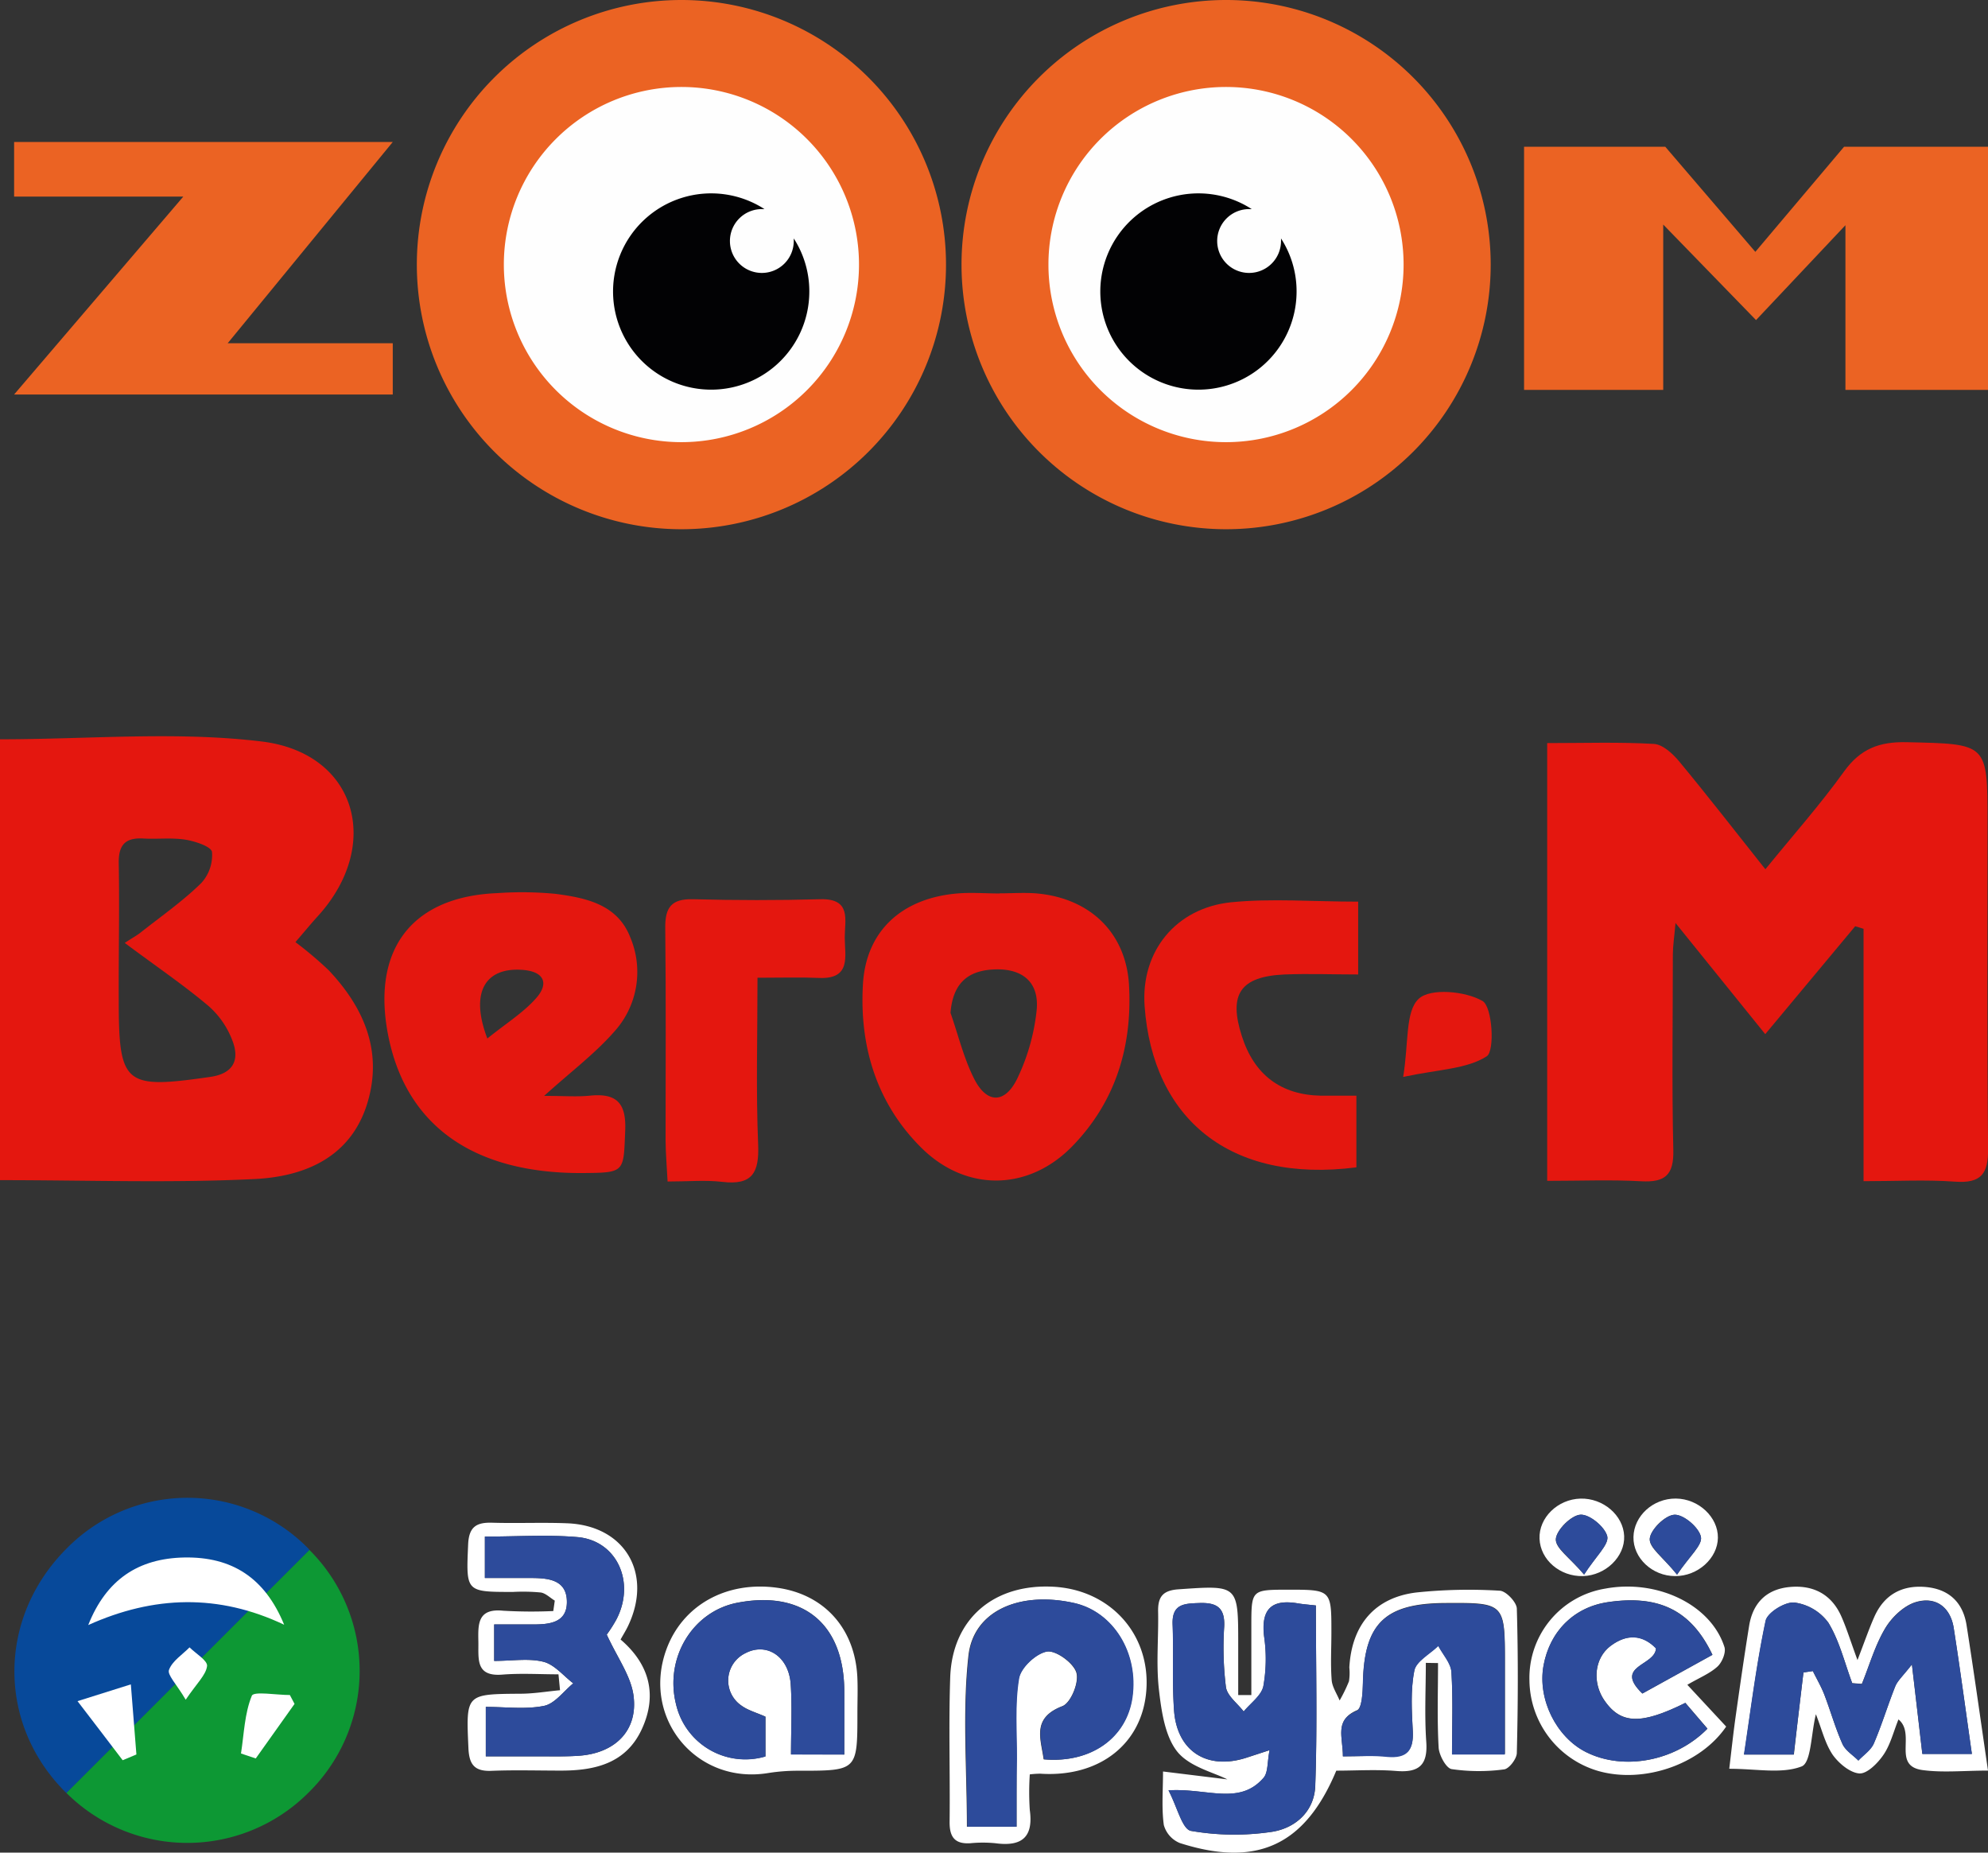
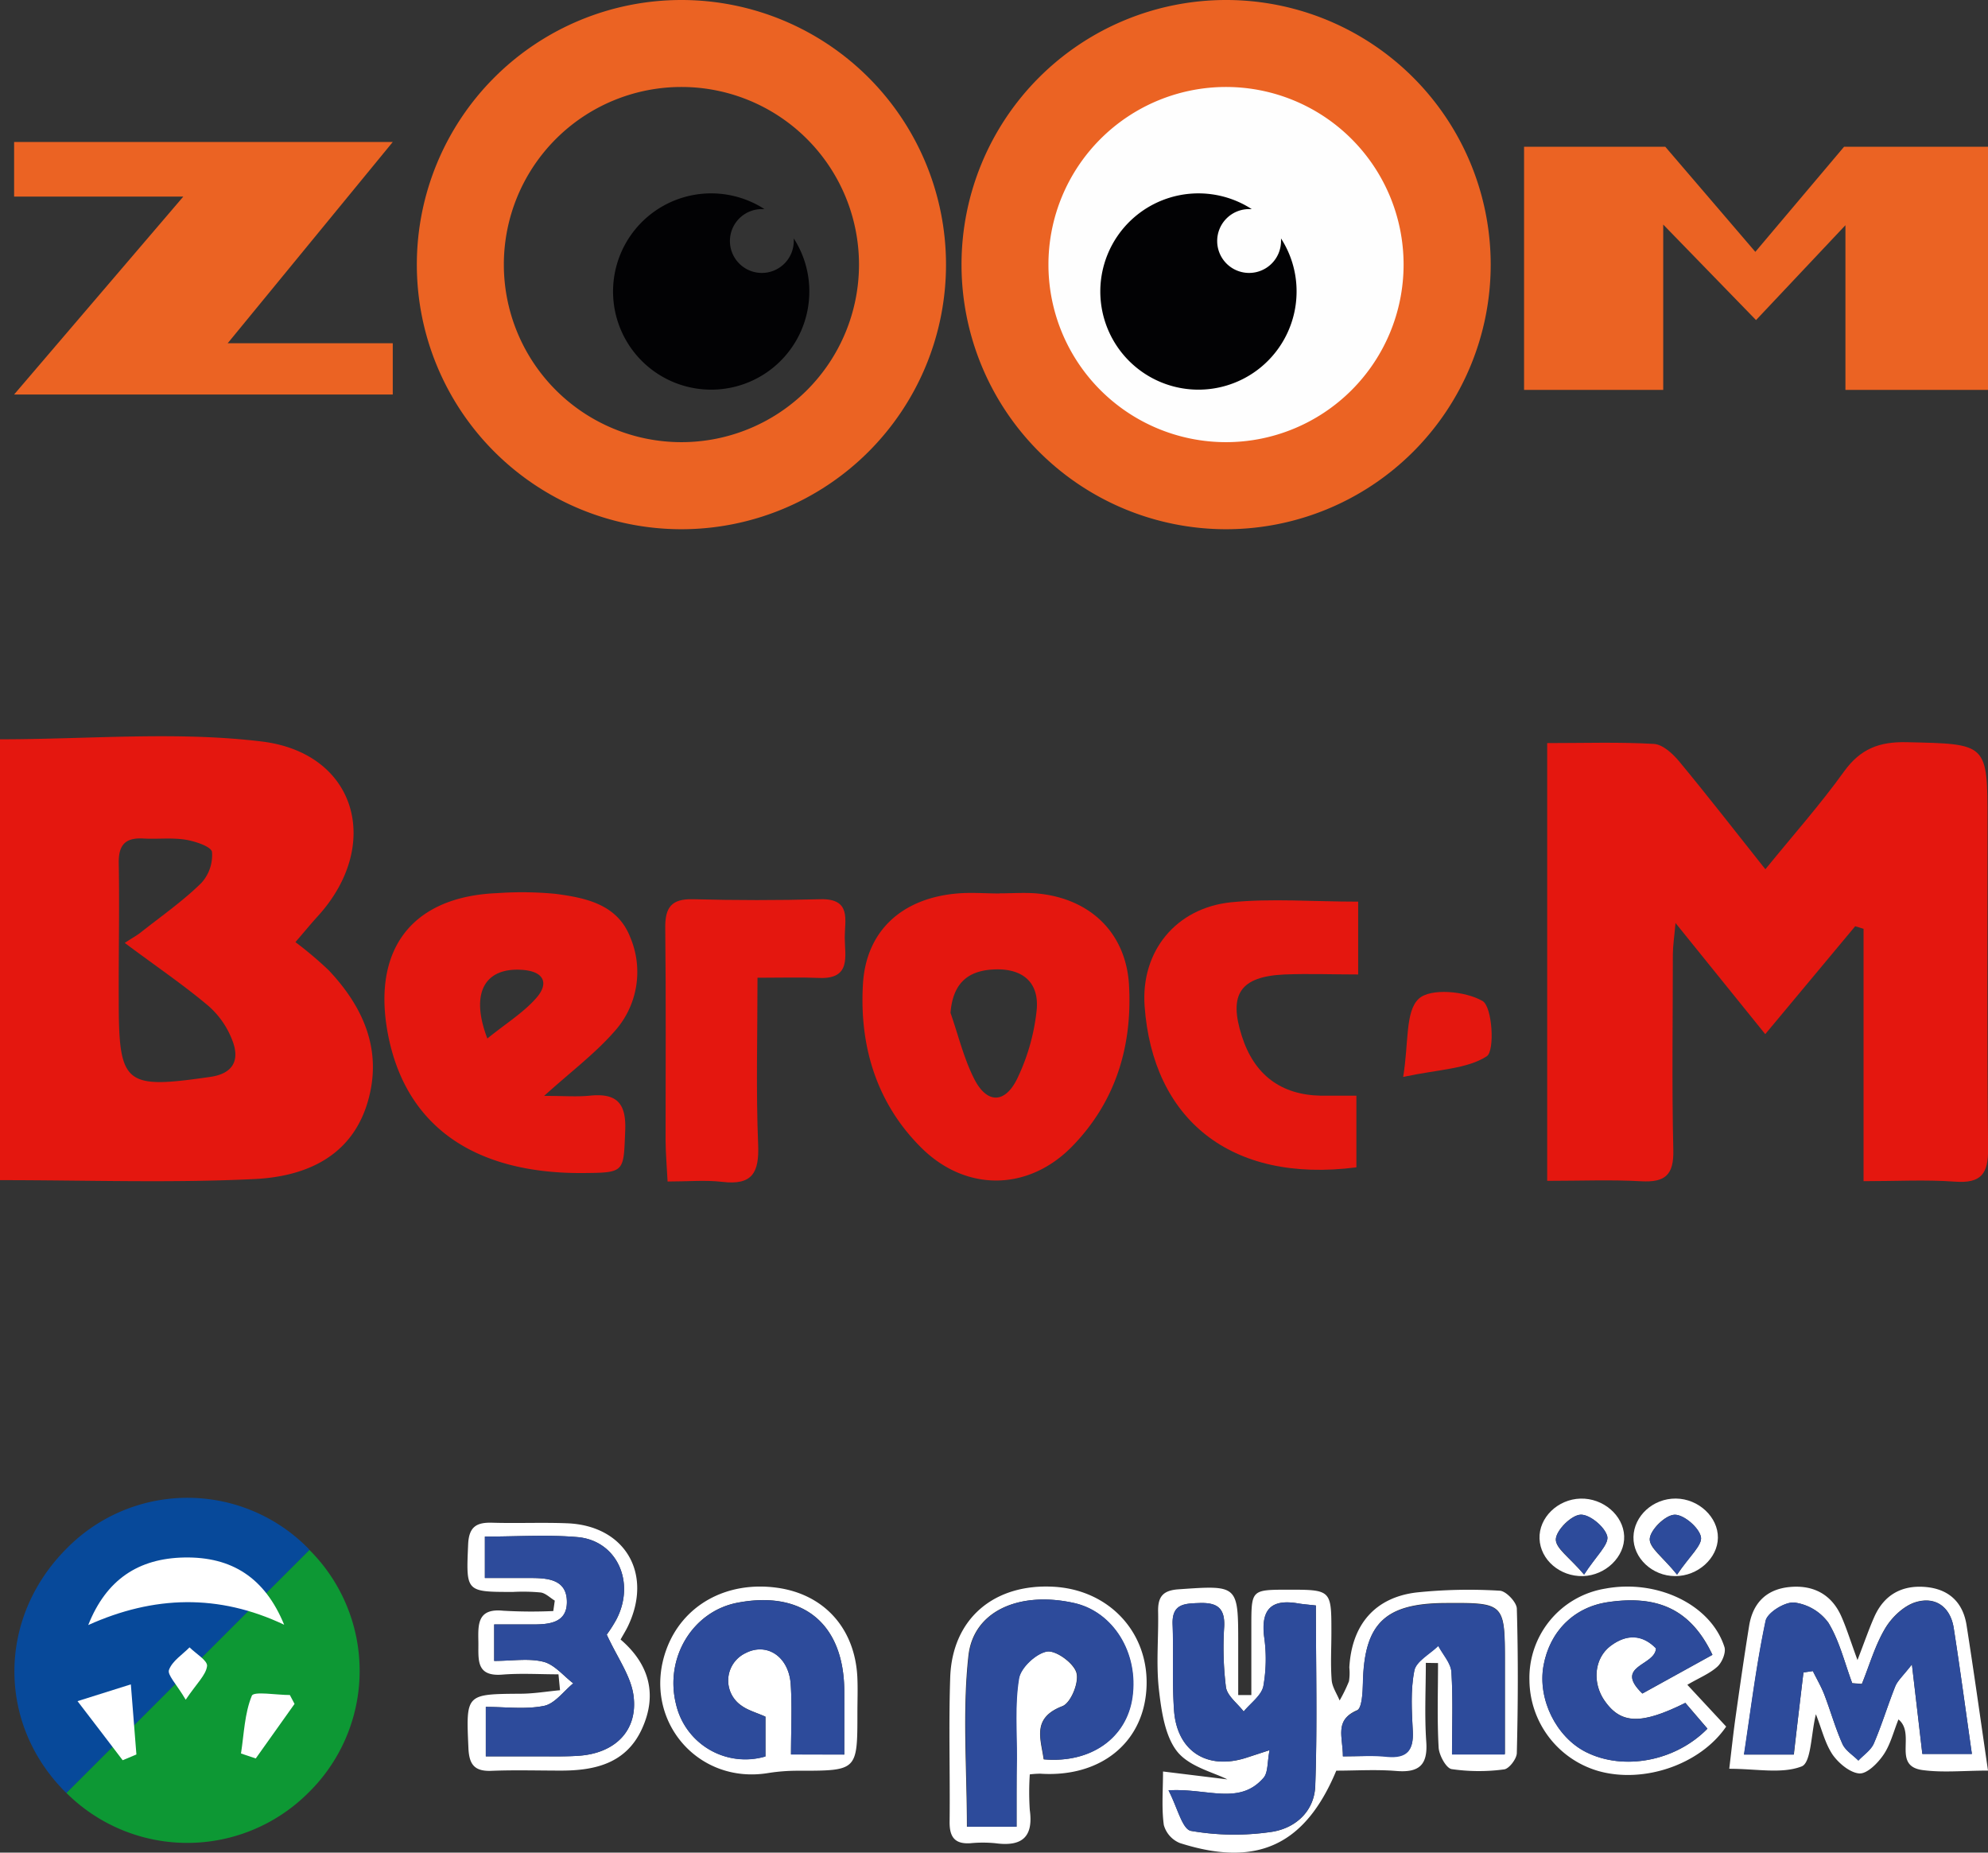
<svg xmlns="http://www.w3.org/2000/svg" viewBox="0 0 425.42 396.41">
  <rect x="0" y="0" width="425.42" height="396.41" fill="#333333" stroke="none" />
  <defs>
    <style>.cls-1{fill:#fefefe;}.cls-2{fill:#eb6323;}.cls-3{fill:#020204;}.cls-4{fill:#07499a;}.cls-5{fill:#0d9834;}.cls-6{fill:#fff;}.cls-7{fill:#2d4b9b;}.cls-8{fill:#e4170f;}</style>
  </defs>
  <g id="Слой_2" data-name="Слой 2">
    <g id="Слой_1-2" data-name="Слой 1">
-       <circle class="cls-1" cx="144.9" cy="56.62" r="47.88" />
      <circle class="cls-1" cx="262.36" cy="56.62" r="47.88" />
      <polygon class="cls-2" points="48.72 73.45 84.05 73.45 84.05 84.41 3.02 84.41 39.23 42.06 3.02 42.06 3.02 30.38 84.05 30.38 48.72 73.45" />
      <path class="cls-2" d="M145.82,0a56.62,56.62,0,1,0,56.62,56.62A56.63,56.63,0,0,0,145.82,0Zm0,94.61a38,38,0,1,1,38-38A38,38,0,0,1,145.82,94.61Z" />
      <path class="cls-3" d="M173.19,62.4a21,21,0,1,1-9.6-17.66l-.57,0a6.83,6.83,0,1,0,6.84,6.83c0-.19,0-.37,0-.55A20.84,20.84,0,0,1,173.19,62.4Z" />
      <path class="cls-2" d="M262.36,0A56.62,56.62,0,1,0,319,56.62,56.62,56.62,0,0,0,262.36,0Zm0,94.61a38,38,0,1,1,38-38A38,38,0,0,1,262.36,94.61Z" />
      <path class="cls-3" d="M277.46,62.4a21,21,0,1,1-9.6-17.66l-.57,0a6.83,6.83,0,1,0,6.84,6.83,4.93,4.93,0,0,0,0-.55A20.84,20.84,0,0,1,277.46,62.4Z" />
      <polygon class="cls-2" points="326.14 83.43 326.14 31.4 356.36 31.4 375.63 53.89 394.62 31.4 425.42 31.4 425.42 83.43 394.91 83.43 394.91 48.19 375.78 68.49 355.92 48.05 355.92 83.43 326.14 83.43" />
      <path class="cls-4" d="M66,331.36a36.24,36.24,0,0,0-51.67-.09c-14.85,14.78-15,37.45-.42,52.1l.33.31,52-52Z" />
      <path class="cls-5" d="M66.07,383.52a36.5,36.5,0,0,0,.15-51.87l-52,52A36.65,36.65,0,0,0,66.07,383.52Z" />
      <path class="cls-6" d="M305.12,355.81c0,5.62-.3,11.26.09,16.85.36,5-1.53,6.68-6.41,6.28-4.31-.35-8.67-.07-12.84-.07-6.68,16-17,20.76-33.48,15.49a5.85,5.85,0,0,1-3.43-3.86c-.5-3.64-.17-7.38-.17-11.45l13.77,1.69c-3-1.53-8.18-2.71-10.77-6s-3.36-8.66-3.88-13.23c-.62-5.48-.06-11.08-.17-16.62-.07-3.12.91-4.58,4.34-4.82,12.8-.89,12.8-1,12.8,11.77V362.7l2.81,0c0-4.89,0-9.78,0-14.67,0-7.86,0-7.86,7.75-7.88,9.39,0,9.39,0,9.38,9.23,0,3.37-.2,6.75.06,10.1.11,1.49,1.11,2.92,1.7,4.38a33.13,33.13,0,0,0,2-4.11,11.53,11.53,0,0,0,.08-2.95c.5-9.12,5.45-15,14.41-16.06a107.81,107.81,0,0,1,17.79-.37c1.32.06,3.59,2.44,3.64,3.81.3,10.29.26,20.6,0,30.89,0,1.25-1.65,3.4-2.72,3.53a40.22,40.22,0,0,1-11.23-.06c-1.19-.2-2.69-3-2.78-4.62-.34-6-.13-12-.13-18.07Zm-23.53-12.28c-1.58-.18-2.73-.26-3.86-.45-5.68-1-7.89,1.31-7.21,7.08a33.29,33.29,0,0,1-.16,10.64c-.42,2-2.74,3.62-4.21,5.42-1.32-1.73-3.52-3.33-3.8-5.21a69,69,0,0,1-.37-13c.17-4-1.58-5.12-5.32-5-3.29.11-5.89.2-5.72,4.6.24,6.12-.13,12.28.31,18.39.63,8.74,7.09,12.81,15.44,10.12l5-1.63c-.51,2.56-.29,4.77-1.29,5.92-5.17,6-12.08,2.16-20.34,2.68,1.91,3.65,2.94,8.31,4.8,8.67a54.28,54.28,0,0,0,16.93.26c5.3-.67,9.46-4.37,9.67-9.83C281.92,369.4,281.59,356.59,281.59,343.53Zm5.78,32.28c3.63,0,6.59-.2,9.51,0,4.16.36,5.66-1.33,5.45-5.44-.22-4.33-.5-8.8.34-13,.4-2,3.33-3.53,5.11-5.27,1,1.86,2.68,3.67,2.81,5.58.37,5.83.13,11.7.13,17.62h11.33V356c0-13.09,0-13.09-13.09-13-12.68.13-17,4.47-17.29,17-.05,2.06-.2,5.49-1.27,5.94C285.5,368.08,287.38,371.64,287.37,375.81Z" />
      <path class="cls-6" d="M388.59,366.8c-1.06,4.32-1,10.39-3.06,11.17-4.26,1.64-9.59.5-15.48.5.48-4,.86-7.59,1.37-11.2.91-6.46,1.84-12.92,2.88-19.37.78-4.88,3.68-7.84,8.66-8.32s8.93,1.49,11.05,6.23c1.11,2.49,1.91,5.11,3.48,9.4,1.59-4.12,2.49-6.76,3.63-9.31,2.12-4.72,5.95-6.78,11-6.32s8,3.4,8.73,8.28c1.56,9.93,2.95,19.88,4.57,31-5.13,0-9.65.48-14-.11-6.59-.89-1.36-7.73-5.16-10.84-1.07,2.65-1.72,5.39-3.2,7.56-1.21,1.78-3.48,4.08-5.15,4-2-.13-4.44-2.17-5.73-4C390.52,373,389.86,370,388.59,366.8Zm-2.66-8.94,2-.32c.82,1.68,1.77,3.31,2.44,5,1.35,3.51,2.36,7.16,3.89,10.59.63,1.41,2.25,2.38,3.41,3.56,1.13-1.21,2.69-2.23,3.31-3.66,1.72-4,3-8.18,4.58-12.21.49-1.21,1.61-2.17,3.57-4.7.9,7.69,1.57,13.47,2.23,19.15h10.6c-1.33-9.32-2.51-18.13-3.88-26.91-.71-4.55-3.91-6.81-8.08-5.57-2.57.76-5.15,3.22-6.58,5.61-2.17,3.65-3.36,7.91-5,11.9l-2.06-.16c-1.63-4.35-2.72-9-5.1-12.93A10.75,10.75,0,0,0,384,342.9c-2-.19-5.76,2.14-6.14,3.9-2,9.36-3.15,18.9-4.63,28.63h10.65C384.56,369.36,385.24,363.61,385.93,357.86Z" />
      <path class="cls-6" d="M119.51,358.26c-4,0-8-.26-12,.06-5.76.47-5.09-3.32-5.14-6.93s-.35-7.32,5.3-6.74a103.73,103.73,0,0,0,10.73.07l.32-2.23c-1-.6-1.94-1.58-3-1.74a40.22,40.22,0,0,0-5.92-.12c-10.19,0-10.06,0-9.62-10.2.17-3.77,1.81-4.71,5.16-4.61,5.33.16,10.68-.09,16,.12,12.44.47,18.46,10.82,13,22.1-.42.86-.93,1.68-1.54,2.77,6.19,5.3,7.92,11.85,4.55,19.17s-10,8.9-17.37,8.88c-4.94,0-9.89-.15-14.83.05-3.61.14-4.76-1.35-4.91-4.86-.51-11.6-.63-11.55,11.12-11.64,2.83,0,5.66-.49,8.48-.75Zm-15.75-20.61h9.81c3.75,0,7.79.33,7.74,5.18,0,4.51-3.92,4.77-7.46,4.76h-8.1v7.8c3.9,0,7.4-.61,10.56.19,2.36.6,4.26,3,6.37,4.61-2.07,1.68-3.94,4.35-6.26,4.82-4,.8-8.19.22-12.46.22v10.58c4.27,0,8,0,11.77,0,2.78,0,5.56.07,8.32-.14,7.61-.59,12.48-5.4,11.52-12.84-.55-4.22-3.47-8.13-5.73-13.07a29.84,29.84,0,0,0,2.06-3.23c4.15-7.95.14-16.88-8.31-17.63-6.45-.56-13-.11-19.83-.11Z" />
      <path class="cls-6" d="M220.37,379.67a57,57,0,0,0,0,7.63c.82,5.93-1.83,7.85-7.37,7.1a27.22,27.22,0,0,0-5.34,0c-3.37.22-4.49-1.36-4.45-4.61.12-10.29-.22-20.59.13-30.88.43-12.52,9.33-20.09,22.12-19.39,12.13.67,20.66,10.13,19.86,22-.76,11.56-10,18.84-22.71,18A20,20,0,0,0,220.37,379.67Zm-2.83,11.19c0-5.1,0-9.81,0-14.51,0-5.74-.47-11.57.46-17.17.39-2.32,3.67-5.38,6-5.79,1.92-.32,5.71,2.43,6.33,4.51s-1.19,6.48-3,7.17c-6.59,2.53-4.61,6.95-4,11.38,10.08.88,17.7-4.57,18.94-13.26,1.36-9.51-4.1-18.34-12.5-20.2-11.52-2.56-21.47,1.6-22.54,11.31-1.32,12-.32,24.27-.32,36.56Z" />
      <path class="cls-6" d="M361.08,360.5l8.31,8.94c-5.54,8.13-17.66,12.27-27.38,9.5a20.42,20.42,0,0,1-14.72-19.35,19.36,19.36,0,0,1,16.23-19.67c11.12-2.07,22.61,3.43,25.5,12.5.37,1.16-.5,3.28-1.5,4.19C365.85,358.13,363.62,359,361.08,360.5Zm-9.62,1.87,15-8.29c-4.55-9.57-11.49-12.88-22.39-11.27-7.23,1.07-12.42,6.21-13.76,13.61-1.29,7.12,2.71,15.25,9.08,18.46,8.11,4.09,19.22,1.95,26-5l-4.73-5.52c-9.47,4.7-13.78,4.54-17.26-.43-2.7-3.86-2.26-9.11,1.28-11.77,3.39-2.54,6.77-2.49,9.7.54C354.18,356.49,345.24,356.38,351.46,362.37Z" />
      <path class="cls-6" d="M183.48,366.48c0,12.44,0,12.41-12.62,12.41a40,40,0,0,0-6.47.49c-15.29,2.53-27.07-11.63-21.84-26.3,3.43-9.59,12.89-14.88,23.84-13.33,10,1.42,16.52,8.68,17.07,19C183.59,361.33,183.48,363.91,183.48,366.48Zm-2.81,8.94c0-5,0-9.35,0-13.68-.09-14.28-8.81-21.48-22.8-18.82-9.65,1.82-15.71,11.83-13.19,21.78a15.22,15.22,0,0,0,19.12,11.12v-8.51c-1.92-.86-3.7-1.33-5.1-2.34a6.5,6.5,0,0,1,.81-11.25c4.56-2.38,9.3.7,9.7,6.67.32,4.87.06,9.78.06,15Z" />
      <path class="cls-6" d="M338.74,337.24c-4.92.13-9.12-3.49-9.29-8s3.9-8.45,8.76-8.58,9.16,3.57,9.35,8S343.58,337.11,338.74,337.24Zm.21-.31c2.56-3.95,5.35-6.41,5-8.16-.45-2-3.78-4.77-5.73-4.67s-5.11,3.2-5.28,5.18S335.85,333.23,339,336.93Z" />
      <path class="cls-6" d="M358.46,337.24c-4.88,0-9-3.87-8.91-8.36s4.17-8.27,9.07-8.23,9.05,4,9,8.39S363.31,337.28,358.46,337.24Zm.42-.31c2.63-3.92,5.47-6.32,5.11-8.08-.41-2-3.7-4.81-5.66-4.74s-5.09,3.12-5.29,5.1S355.89,333.2,358.88,336.93Z" />
      <path class="cls-6" d="M18.88,347.72c3.87-9.77,10.77-14.28,20.58-14.46,10.12-.18,17.21,4.3,21.35,14.39C46.78,341,32.91,341.4,18.88,347.72Z" />
      <path class="cls-6" d="M26.25,376.64c-3-3.94-6-7.88-9.66-12.64L28,360.41c.44,5.55.82,10.25,1.19,15Z" />
      <path class="cls-6" d="M51.57,375.2c.65-4.17.76-8.56,2.32-12.36.41-1,5.31-.15,8.14-.15l1,1.9-8.3,11.67Z" />
      <path class="cls-6" d="M39.74,363.69c-2-3.39-4-5.34-3.57-6.4.7-1.89,2.85-3.23,4.39-4.8,1.34,1.34,3.89,2.82,3.75,4C44.07,358.42,42.12,360.16,39.74,363.69Z" />
      <path class="cls-7" d="M281.59,343.53c0,13.06.33,25.87-.15,38.65-.21,5.46-4.37,9.16-9.67,9.83a54.28,54.28,0,0,1-16.93-.26c-1.86-.36-2.89-5-4.8-8.67,8.26-.52,15.17,3.28,20.34-2.68,1-1.15.78-3.36,1.29-5.92l-5,1.63c-8.35,2.69-14.81-1.38-15.44-10.12-.44-6.11-.07-12.27-.31-18.39-.17-4.4,2.43-4.49,5.72-4.6,3.74-.13,5.49,1,5.32,5a69,69,0,0,0,.37,13c.28,1.88,2.48,3.48,3.8,5.21,1.47-1.8,3.79-3.41,4.21-5.42a33.29,33.29,0,0,0,.16-10.64c-.68-5.77,1.53-8,7.21-7.08C278.86,343.27,280,343.35,281.59,343.53Z" />
      <path class="cls-7" d="M287.37,375.81c0-4.17-1.87-7.73,3-9.76,1.07-.45,1.22-3.88,1.27-5.94.27-12.57,4.61-16.91,17.29-17,13.09-.13,13.09-.13,13.09,13v19.32H310.72c0-5.92.24-11.79-.13-17.62-.13-1.91-1.83-3.72-2.81-5.58-1.78,1.74-4.71,3.26-5.11,5.27-.84,4.19-.56,8.66-.34,13,.21,4.11-1.29,5.8-5.45,5.44C294,375.61,291,375.81,287.37,375.81Z" />
      <path class="cls-7" d="M385.93,357.86c-.69,5.75-1.37,11.5-2.1,17.57H373.18c1.48-9.73,2.65-19.27,4.63-28.63.38-1.76,4.15-4.09,6.14-3.9a10.75,10.75,0,0,1,7.33,4.36c2.38,3.9,3.47,8.58,5.1,12.93l2.06.16c1.6-4,2.79-8.25,5-11.9,1.43-2.39,4-4.85,6.58-5.61,4.17-1.24,7.37,1,8.08,5.57,1.37,8.78,2.55,17.59,3.88,26.91h-10.6c-.66-5.68-1.33-11.46-2.23-19.15-2,2.53-3.08,3.49-3.57,4.7-1.62,4-2.86,8.22-4.58,12.21-.62,1.43-2.18,2.45-3.31,3.66-1.16-1.18-2.78-2.15-3.41-3.56-1.53-3.43-2.54-7.08-3.89-10.59-.67-1.74-1.62-3.37-2.44-5Z" />
      <path class="cls-7" d="M103.76,337.65v-8.86c6.83,0,13.38-.45,19.83.11,8.45.75,12.46,9.68,8.31,17.63a29.84,29.84,0,0,1-2.06,3.23c2.26,4.94,5.18,8.85,5.73,13.07,1,7.44-3.91,12.25-11.52,12.84-2.76.21-5.54.12-8.32.14-3.75,0-7.5,0-11.77,0V365.23c4.27,0,8.5.58,12.46-.22,2.32-.47,4.19-3.14,6.26-4.82-2.11-1.6-4-4-6.37-4.61-3.16-.8-6.66-.19-10.56-.19v-7.8h8.1c3.54,0,7.41-.25,7.46-4.76,0-4.85-4-5.17-7.74-5.18Z" />
      <path class="cls-7" d="M217.54,390.86H207c0-12.29-1-24.55.32-36.56,1.07-9.71,11-13.87,22.54-11.31,8.4,1.86,13.86,10.69,12.5,20.2-1.24,8.69-8.86,14.14-18.94,13.26-.65-4.43-2.63-8.85,4-11.38,1.78-.69,3.57-5.15,3-7.17s-4.41-4.83-6.33-4.51c-2.36.41-5.64,3.47-6,5.79-.93,5.6-.42,11.43-.46,17.17C217.51,381.05,217.54,385.76,217.54,390.86Z" />
      <path class="cls-7" d="M351.46,362.37c-6.22-6,2.72-5.88,2.9-9.65-2.93-3-6.31-3.08-9.7-.54-3.54,2.66-4,7.91-1.28,11.77,3.48,5,7.79,5.13,17.26.43l4.73,5.52c-6.8,6.93-17.91,9.07-26,5-6.37-3.21-10.37-11.34-9.08-18.46,1.34-7.4,6.53-12.54,13.76-13.61,10.9-1.61,17.84,1.7,22.39,11.27Z" />
      <path class="cls-7" d="M180.67,375.42h-11.4c0-5.25.26-10.16-.06-15-.4-6-5.14-9.05-9.7-6.67A6.5,6.5,0,0,0,158.7,365c1.4,1,3.18,1.48,5.1,2.34v8.51a15.22,15.22,0,0,1-19.12-11.12c-2.52-9.95,3.54-20,13.19-21.78,14-2.66,22.71,4.54,22.8,18.82C180.7,366.07,180.67,370.4,180.67,375.42Z" />
      <path class="cls-7" d="M339,336.93c-3.1-3.7-6.2-5.81-6.05-7.65s3.31-5.07,5.28-5.18,5.28,2.66,5.73,4.67C344.3,330.52,341.51,333,339,336.93Z" />
      <path class="cls-7" d="M358.88,336.93c-3-3.73-6-5.88-5.84-7.72s3.35-5,5.29-5.1,5.25,2.73,5.66,4.74C364.35,330.61,361.51,333,358.88,336.93Z" />
      <path class="cls-8" d="M397,198.19l-19.25,23.09-19.2-23.78c-.26,3-.56,4.85-.57,6.7,0,14-.23,27.94.1,41.9.12,5.32-1.76,6.94-6.86,6.66-6.47-.36-13-.09-20.13-.09V159c8,0,15.45-.25,22.84.18,1.88.11,4,2.06,5.37,3.7,6.07,7.32,11.9,14.84,18.48,23.12,5.93-7.3,11.74-13.83,16.81-20.89,3.52-4.89,7.54-6.44,13.48-6.3,17.25.4,17.25.14,17.25,17.1,0,23.28-.13,46.57.12,69.84.06,5.46-1.51,7.5-7.1,7.09-6.22-.45-12.5-.1-19.55-.1v-54Z" />
      <path class="cls-8" d="M0,252.52V158.19c19,0,37.72-1.75,56,.47,20.35,2.47,25.86,22.18,12,37.39-1.37,1.5-2.67,3.09-4.78,5.54a80,80,0,0,1,7.1,6c7.87,8.32,11.84,18,8,29.35C74.5,248,64.71,251.77,54.54,252.28,36.68,253.16,18.75,252.52,0,252.52Zm26.7-50.76c1.49-1,2.51-1.53,3.41-2.24,4.37-3.45,9-6.69,12.93-10.54a8.84,8.84,0,0,0,2.33-6.68c-.17-1.16-3.59-2.29-5.67-2.63-3-.47-6-.08-9-.25-3.85-.22-5.36,1.32-5.29,5.3.18,9.75-.05,19.51,0,29.27,0,18.19,1.26,19.09,19.63,16.43,4.75-.69,6.15-3.43,4.89-7.22a18.6,18.6,0,0,0-5.29-7.93C39.31,210.77,33.54,206.87,26.7,201.76Z" />
      <path class="cls-8" d="M213.91,191.15c2.57,0,5.14-.18,7.69,0,11.41.91,19.33,8.23,20,19.59.74,13-2.79,24.93-12.14,34.53s-22.71,9.84-32.31.31-13.28-21.81-12.48-35.07c.69-11.4,8.4-18.32,20.17-19.33,3-.26,6,0,9.08,0ZM203.4,216.72c1.66,4.74,2.84,9.74,5.1,14.18,2.67,5.23,6.49,5.31,9.13,0a44.42,44.42,0,0,0,4.18-14.48c.7-6-2.72-9.12-8.68-9C207.33,207.55,203.93,210.17,203.4,216.72Z" />
      <path class="cls-8" d="M116.44,234.49c4.26,0,7.06.23,9.8-.05,5.71-.57,7.8,1.57,7.55,7.49-.37,9,0,9-9.31,9.07-23.69.07-38.19-10.6-41.63-30.65-3-17.64,5.65-28.5,23.48-29.24a75.07,75.07,0,0,1,12.55.15c6.53.86,13.27,2.25,16,9.32a19,19,0,0,1-3.51,20.25C127.32,225.44,122.31,229.2,116.44,234.49Zm-12.15-12.28c4-3.24,7.8-5.57,10.57-8.78,2.51-2.92,1.71-5.5-2.9-5.89C103.91,206.87,100.48,212.24,104.29,222.21Z" />
      <path class="cls-8" d="M290.64,192.93v15.58c-5.34,0-10.57-.2-15.78,0-9.44.44-12,4.22-9.12,13.17,2.64,8.29,8.34,12.6,16.93,12.77,2.3,0,4.61,0,7.59,0v15.33c-27.14,3.49-43.59-10.49-45.32-34.49-.85-11.76,6.74-21,18.45-22.22C272.09,192.19,281,192.93,290.64,192.93Z" />
      <path class="cls-8" d="M162.1,209.21c0,12.57-.34,24.17.14,35.73.24,6-1.27,8.7-7.63,7.95-3.64-.43-7.36-.08-11.75-.08-.17-3.41-.42-6.11-.43-8.81,0-15.14.1-30.27-.07-45.4-.06-4.42,1.3-6.31,5.95-6.19,9.07.24,18.17.25,27.24,0,6.69-.18,5.22,4.46,5.22,8.15,0,3.95,1.48,9-5.51,8.69C171.33,209.08,167.38,209.21,162.1,209.21Z" />
      <path class="cls-8" d="M300.27,230.43c1.21-7.34.42-14,3.32-16.71,2.47-2.35,10-1.67,13.67.47,2.11,1.24,2.65,10.69.9,11.82C313.91,228.75,307.91,228.8,300.27,230.43Z" />
    </g>
  </g>
</svg>